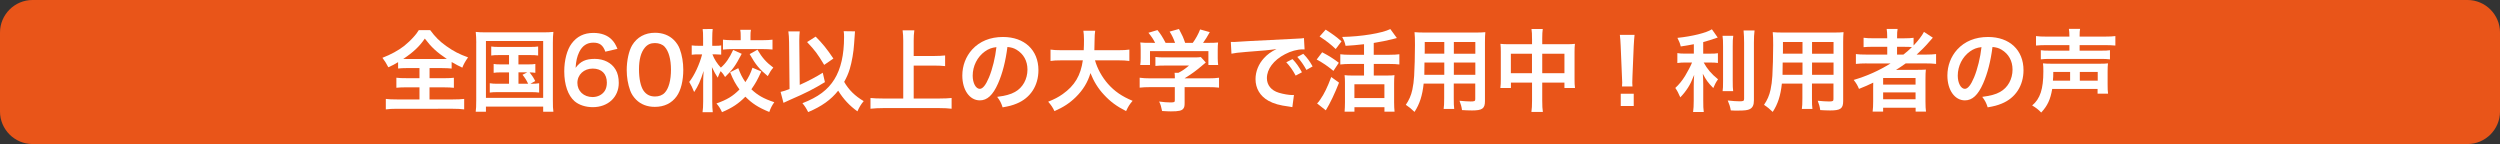
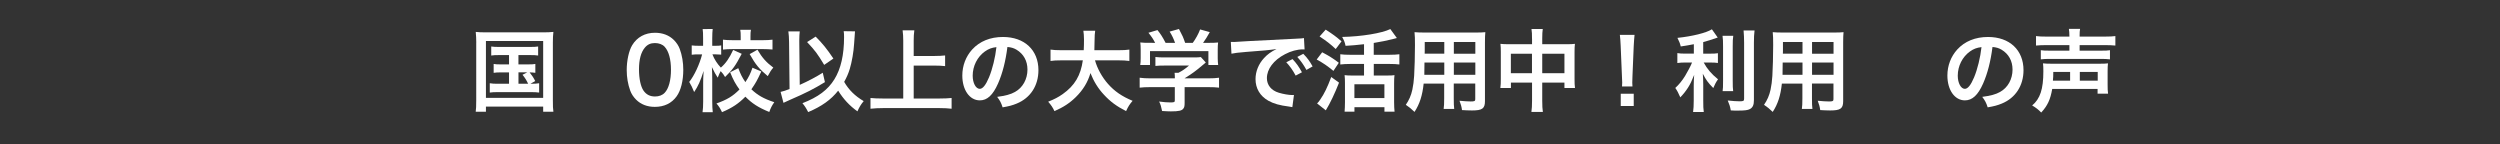
<svg xmlns="http://www.w3.org/2000/svg" version="1.1" id="レイヤー_1" x="0px" y="0px" width="670px" height="38.71px" viewBox="0 0 670 38.71" style="enable-background:new 0 0 670 38.71;" xml:space="preserve">
  <rect x="0" y="0" width="670" height="38.71" fill="#333333" stroke="none" />
  <style type="text/css">
	.st0{fill:#E95519;}
	.st1{fill:#FFFFFF;}
</style>
  <g>
-     <path class="st0" d="M0,8.71C0,3.92,3.92,0,8.71,0h652.58c4.79,0,8.71,3.92,8.71,8.71v21.18c0,4.79-3.92,8.71-8.71,8.71H8.71   C3.92,38.6,0,34.68,0,29.89V8.71z" />
-   </g>
+     </g>
  <g>
-     <path class="st1" d="M109.31,18.24c-1.15,0-1.97,0.05-2.62,0.12v-1.7c-1.15,0.67-1.58,0.91-2.62,1.37   c-0.72-1.34-0.72-1.34-1.58-2.54c2.28-0.89,4.22-1.94,5.81-3.17c0.79-0.62,1.9-1.66,2.64-2.52c0.5-0.55,0.77-0.89,1.3-1.73h3.05   c1.34,1.82,2.5,2.98,4.27,4.25c1.99,1.42,3.58,2.23,5.88,3.05c-0.86,1.25-1.15,1.78-1.54,2.76c-1.08-0.5-1.78-0.89-2.86-1.51v1.75   c-0.7-0.07-1.44-0.12-2.54-0.12h-3.38v2.71H119c1.25,0,2.02-0.05,2.64-0.12v2.69c-0.65-0.07-1.46-0.12-2.64-0.12h-3.89v3.24h6.24   c1.27,0,2.3-0.05,3.05-0.14v2.81c-0.79-0.12-1.8-0.17-3.02-0.17H106.4c-1.22,0-2.21,0.05-3,0.17v-2.81c0.7,0.1,1.73,0.14,3.07,0.14   h5.95V23.4h-3.53c-1.2,0-2.02,0.05-2.66,0.12v-2.69c0.74,0.1,1.46,0.12,2.66,0.12h3.53v-2.71H109.31z M118.62,15.81   c0.5,0,0.67,0,1.13-0.02c-2.64-1.75-4.15-3.14-5.9-5.45c-1.39,2.06-3.12,3.7-5.78,5.45c0.48,0.02,0.7,0.02,1.06,0.02H118.62z" />
    <path class="st1" d="M127.64,11.45c0-1.03-0.05-1.92-0.14-2.9c0.79,0.1,1.54,0.12,2.83,0.12h15.15c1.18,0,1.94-0.02,2.83-0.12   c-0.1,0.89-0.14,1.68-0.14,2.88v15.41c0,1.58,0.02,2.35,0.14,3.1h-2.74v-1.37h-15.34v1.37h-2.74c0.1-0.72,0.14-1.51,0.14-3.12   V11.45z M130.23,26.23h15.34V10.99h-15.34V26.23z M133.83,14.76c-1.06,0-1.51,0.02-2.18,0.12v-2.42c0.65,0.1,1.1,0.12,2.18,0.12   h8.16c1.08,0,1.63-0.02,2.23-0.12v2.42c-0.67-0.1-1.15-0.12-2.23-0.12h-3.05v2.5h2.47c1.06,0,1.51-0.02,2.06-0.12v2.38   c-0.5-0.07-0.91-0.12-1.54-0.12c0.58,0.7,1.1,1.49,1.51,2.33l-1.3,0.72c1.18,0,1.63-0.02,2.35-0.14v2.5   c-0.67-0.1-1.32-0.12-2.26-0.12h-8.69c-1.1,0-1.63,0.02-2.28,0.12v-2.5c0.7,0.12,1.2,0.14,2.28,0.14h2.88v-3.05h-2.06   c-1.01,0-1.46,0.02-2.06,0.12v-2.38c0.58,0.1,1.01,0.12,2.06,0.12h2.06v-2.5H133.83z M138.95,22.44h2.59   c-0.48-1.01-0.91-1.68-1.51-2.4l1.27-0.65h-2.35V22.44z" />
-     <path class="st1" d="M162.23,13.85c-0.62-1.75-1.51-2.42-3.22-2.42s-2.95,0.84-3.77,2.5c-0.6,1.25-0.86,2.4-0.98,4.25   c1.3-1.75,2.71-2.4,5.14-2.4c2.45,0,4.51,1.06,5.57,2.86c0.58,0.94,0.86,2.18,0.86,3.6c0,3.79-2.88,6.48-6.96,6.48   c-1.92,0-3.7-0.58-4.87-1.58c-1.78-1.54-2.78-4.42-2.78-8.04c0-2.95,0.74-5.79,1.97-7.42c1.42-1.92,3.34-2.86,5.86-2.86   c2.06,0,3.77,0.62,4.92,1.82c0.62,0.65,0.98,1.2,1.51,2.45L162.23,13.85z M154.74,22.22c0,2.18,1.7,3.79,4.06,3.79   c1.39,0,2.62-0.62,3.29-1.68c0.36-0.55,0.55-1.34,0.55-2.18c0-2.38-1.42-3.77-3.79-3.77C156.49,18.38,154.74,20.01,154.74,22.22z" />
    <path class="st1" d="M170.48,26.71c-0.72-0.72-1.27-1.56-1.58-2.42c-0.62-1.7-0.94-3.58-0.94-5.52c0-2.54,0.58-5.18,1.46-6.65   c1.3-2.16,3.46-3.34,6.12-3.34c2.04,0,3.79,0.67,5.06,1.94c0.72,0.72,1.27,1.56,1.58,2.42c0.62,1.68,0.94,3.6,0.94,5.57   c0,2.95-0.65,5.54-1.78,7.1c-1.34,1.87-3.34,2.83-5.83,2.83C173.48,28.65,171.75,27.98,170.48,26.71z M178.14,24.86   c1.08-1.13,1.68-3.36,1.68-6.17c0-2.78-0.6-4.97-1.68-6.14c-0.58-0.65-1.54-1.01-2.62-1.01c-1.15,0-1.99,0.38-2.69,1.22   c-1.06,1.25-1.58,3.22-1.58,5.83c0,2.52,0.46,4.61,1.22,5.71c0.74,1.06,1.75,1.56,3.07,1.56C176.6,25.87,177.54,25.51,178.14,24.86   z" />
    <path class="st1" d="M198.78,14.42c-1.66,3.19-2.4,4.22-4.46,6.22c-0.38-0.67-0.65-1.01-1.18-1.58c-0.29,0.53-0.5,1.01-0.79,1.75   c-0.58-0.89-0.89-1.44-1.56-2.83c0.02,0.43,0.02,0.43,0.07,1.75c0,0.1,0.02,1.32,0.02,1.58v5.81c0,1.27,0.05,2.18,0.14,2.95h-2.74   c0.12-0.74,0.17-1.68,0.17-2.95V22.2l0.02-1.22c0,0,0.02-0.67,0.1-1.97c-0.84,2.66-1.46,4.06-2.54,5.66   c-0.46-1.15-0.82-1.9-1.32-2.71c1.34-1.66,2.76-4.68,3.46-7.39h-0.94c-0.74,0-1.27,0.02-1.85,0.1v-2.5c0.53,0.07,1.06,0.1,1.85,0.1   h1.2v-1.99c0-1.27-0.02-1.82-0.12-2.5H191c-0.07,0.6-0.12,1.34-0.12,2.5v1.99h0.96c0.65,0,0.96-0.02,1.44-0.1v2.47   c-0.5-0.05-0.89-0.07-1.39-0.07h-0.96c0.5,1.32,1.3,2.54,2.26,3.55c1.32-1.15,2.28-2.52,3.29-4.73L198.78,14.42z M204.03,19.15   c-1.08,2.35-1.51,3.12-2.66,4.78c1.66,1.58,3.29,2.52,6.14,3.46c-0.6,0.86-0.96,1.51-1.34,2.62c-2.95-1.2-4.63-2.3-6.41-4.1   c-1.78,1.82-3.5,2.98-6.26,4.15c-0.48-1.03-0.82-1.56-1.49-2.33c2.83-1.01,4.39-1.94,6.17-3.75c-1.08-1.49-1.66-2.54-2.5-4.61   l2.18-1.1c0.58,1.56,1.03,2.47,1.9,3.74c0.89-1.32,1.42-2.4,1.9-3.86L204.03,19.15z M198.51,9.79c0-0.77-0.02-1.3-0.12-1.8h2.86   c-0.1,0.48-0.12,0.98-0.12,1.75v1.03h3.26c1.08,0,1.94-0.05,2.64-0.14v2.64c-0.79-0.07-1.61-0.12-2.66-0.12h-7.92   c-1.08,0-1.92,0.05-2.69,0.14v-2.66c0.72,0.1,1.54,0.14,2.66,0.14h2.09V9.79z M203,13.32c1.25,2.14,2.33,3.36,4.25,4.8   c-0.58,0.65-0.91,1.18-1.49,2.28c-2.28-1.9-3.24-3.05-4.85-5.9L203,13.32z" />
    <path class="st1" d="M211.47,11.28c-0.02-1.27-0.07-1.99-0.19-2.86h3.05c-0.07,0.67-0.12,1.39-0.12,2.35v0.53l0.12,11.45   c2.21-0.98,4.56-2.23,6.17-3.26l0.58,2.52c-2.98,1.82-4.99,2.86-9.43,4.78c-0.91,0.41-1.08,0.48-1.68,0.77l-0.77-2.93   c0.84-0.19,1.25-0.34,2.4-0.77L211.47,11.28z M229.14,8.4c-0.02,0.26-0.02,0.26-0.24,3.34c-0.12,2.16-0.6,4.85-1.15,6.7   c-0.38,1.25-0.84,2.3-1.51,3.5c1.22,2.14,2.9,3.79,5.23,5.16c-0.7,0.82-1.18,1.61-1.68,2.74c-2.11-1.51-3.74-3.26-5.16-5.54   c-1.94,2.45-4.44,4.22-8.04,5.74c-0.55-1.08-0.96-1.7-1.54-2.38c4.22-1.63,6.82-3.58,8.57-6.41c1.73-2.79,2.59-6.55,2.59-11.31   c0-0.77-0.02-1.03-0.1-1.58L229.14,8.4z M218.6,9.81c1.9,1.92,2.98,3.26,4.75,5.88l-2.47,1.7c-1.82-3.02-2.4-3.79-4.58-6.12   L218.6,9.81z" />
    <path class="st1" d="M244.88,26.4h6.91c1.27,0,2.35-0.05,3.24-0.14v2.88c-1.01-0.12-1.99-0.17-3.19-0.17H236.6   c-1.13,0-2.23,0.05-3.31,0.17v-2.88c0.94,0.1,1.94,0.14,3.31,0.14h5.47V10.89c0-1.06-0.05-1.78-0.17-2.76h3.14   c-0.12,0.89-0.17,1.68-0.17,2.76V15h5.64c1.06,0,1.92-0.05,2.78-0.14v2.86c-0.86-0.1-1.78-0.14-2.78-0.14h-5.64V26.4z" />
    <path class="st1" d="M267.47,22.39c-1.37,3.1-2.9,4.51-4.87,4.51c-2.74,0-4.7-2.78-4.7-6.65c0-2.64,0.94-5.11,2.64-6.98   c2.02-2.21,4.85-3.36,8.26-3.36c5.76,0,9.5,3.5,9.5,8.9c0,4.15-2.16,7.46-5.83,8.95c-1.15,0.48-2.09,0.72-3.77,1.01   c-0.41-1.27-0.7-1.8-1.46-2.81c2.21-0.29,3.65-0.67,4.78-1.32c2.09-1.15,3.34-3.43,3.34-6c0-2.3-1.03-4.18-2.95-5.33   c-0.74-0.43-1.37-0.62-2.42-0.72C269.51,16.37,268.67,19.68,267.47,22.39z M263.94,13.8c-2.02,1.44-3.26,3.91-3.26,6.48   c0,1.97,0.84,3.53,1.9,3.53c0.79,0,1.61-1.01,2.47-3.07c0.91-2.16,1.7-5.4,1.99-8.11C265.79,12.77,264.92,13.1,263.94,13.8z" />
    <path class="st1" d="M293.46,16.17c0.6,2.16,1.87,4.49,3.46,6.29c1.78,2.02,3.77,3.38,6.62,4.56c-0.82,0.96-1.15,1.46-1.75,2.76   c-2.57-1.32-4.22-2.54-5.93-4.39c-1.56-1.66-2.74-3.58-3.62-5.81c-0.72,2.47-1.99,4.54-3.91,6.43c-1.63,1.61-3.36,2.74-5.74,3.77   c-0.41-0.91-0.91-1.66-1.68-2.52c1.73-0.7,2.69-1.2,3.89-2.04c3.22-2.28,4.82-4.97,5.4-9.05h-5.66c-1.51,0-2.21,0.05-3,0.17v-3.05   c0.74,0.12,1.61,0.17,3.02,0.17h5.88c0.05-1.2,0.07-1.58,0.07-2.83c0-1.01-0.07-1.73-0.17-2.4h3.17c-0.12,0.84-0.14,1.2-0.17,2.81   c0,0.98-0.02,1.54-0.05,2.42h6.36c1.37,0,2.21-0.05,3.02-0.17v3.05c-0.96-0.12-1.68-0.17-3-0.17H293.46z" />
    <path class="st1" d="M308.36,23.35c-1.25,0-2.18,0.05-2.93,0.14v-2.66c0.82,0.12,1.78,0.17,2.9,0.17h6.53v-0.17   c0-0.48-0.02-0.91-0.07-1.32h1.03c1.03-0.53,1.82-1.06,2.83-1.94h-6.6c-0.98,0-1.63,0.02-2.4,0.1v-2.4   c0.72,0.1,1.39,0.12,2.42,0.12h7.94c0.94,0,1.39-0.02,1.82-0.1l1.32,1.46c-0.41,0.34-0.41,0.34-0.86,0.72   c-1.7,1.46-2.93,2.35-4.8,3.5V21h6.26c1.18,0,2.23-0.05,2.95-0.17v2.66c-0.7-0.1-1.73-0.14-2.98-0.14h-6.24v4.2   c0,0.84-0.07,1.18-0.31,1.51c-0.41,0.6-1.22,0.79-3.38,0.79c-0.31,0-1.1-0.02-2.35-0.1c-0.26-1.27-0.38-1.68-0.79-2.54   c1.15,0.17,2.23,0.24,2.98,0.24c1.06,0,1.22-0.07,1.22-0.55v-3.55H308.36z M309.58,11.49c-0.55-1.06-0.86-1.54-1.8-2.71l2.42-0.72   c0.84,1.03,1.39,1.9,2.18,3.43h2.54c-0.41-1.13-0.79-1.97-1.46-3.02l2.5-0.7c0.98,1.85,1.13,2.18,1.66,3.72h2.04   c0.72-0.96,1.56-2.47,1.97-3.6l2.59,0.72c-0.55,1.03-1.25,2.14-1.8,2.88h1.08c1.63,0,2.09-0.02,2.95-0.1   c-0.07,0.6-0.1,1.08-0.1,1.99v2.23c0,0.65,0.05,1.25,0.12,1.82h-2.62v-3.72h-15.65v3.72h-2.62c0.1-0.55,0.12-1.1,0.12-1.85v-2.21   c0-0.86-0.02-1.37-0.1-1.99c1.08,0.1,1.22,0.1,2.83,0.1H309.58z" />
    <path class="st1" d="M329.86,11.23c0.53,0.02,0.79,0.02,0.91,0.02c0.43,0,0.43,0,3.96-0.24c1.75-0.1,5.86-0.31,12.26-0.62   c1.97-0.1,2.09-0.1,2.47-0.19l0.17,3.05c-0.26-0.02-0.26-0.02-0.5-0.02c-1.44,0-3.22,0.48-4.75,1.3c-3.05,1.58-4.85,3.98-4.85,6.41   c0,1.87,1.18,3.31,3.19,3.91c1.18,0.36,2.71,0.62,3.58,0.62c0.02,0,0.24,0,0.48-0.02l-0.43,3.26c-0.31-0.07-0.36-0.07-0.82-0.14   c-2.64-0.34-4.15-0.77-5.62-1.58c-2.21-1.25-3.43-3.29-3.43-5.79c0-2.04,0.82-4.06,2.28-5.64c0.91-0.98,1.78-1.63,3.34-2.42   c-1.94,0.29-3.43,0.43-8.09,0.77c-2.14,0.17-3.24,0.31-3.98,0.48L329.86,11.23z M346.4,15.84c1.06,1.13,1.7,2.04,2.52,3.53   l-1.68,0.89c-0.79-1.46-1.46-2.42-2.52-3.58L346.4,15.84z M350.12,18.74c-0.72-1.32-1.51-2.45-2.45-3.48l1.61-0.84   c1.08,1.1,1.75,2.02,2.5,3.38L350.12,18.74z" />
    <path class="st1" d="M354.34,14.01c1.78,0.94,2.81,1.56,4.46,2.81l-1.44,2.18c-1.68-1.37-2.71-2.09-4.49-3.05L354.34,14.01z    M358.86,22.15c-1.13,2.88-2.4,5.57-3.55,7.42l-2.33-1.85c0.26-0.24,0.55-0.58,0.86-1.06c1.08-1.56,1.92-3.31,2.93-6.02   L358.86,22.15z M355.28,7.94c2.04,1.32,2.69,1.8,4.25,3.14l-1.56,2.06c-1.49-1.39-2.42-2.11-4.32-3.36L355.28,7.94z M365.55,11.85   c-2.4,0.26-2.88,0.31-4.94,0.43c-0.19-0.94-0.38-1.39-0.91-2.38c5.21-0.1,10.68-1.01,12.91-2.11l1.75,2.4   c-0.41,0.12-0.41,0.12-1.18,0.31c-1.18,0.31-3.31,0.74-5.02,1.01v3.17h4.18c1.15,0,1.99-0.05,2.69-0.14v2.74   c-0.7-0.1-1.54-0.14-2.66-0.14h-4.2v3.1h3.65c0.84,0,1.46-0.02,1.9-0.1c-0.07,0.55-0.1,1.3-0.1,2.16v5.16   c0,0.94,0.05,1.82,0.12,2.47h-2.71v-1.2h-8.04v1.2h-2.64c0.05-0.65,0.1-1.56,0.1-2.5V22.2c0-0.77-0.02-1.42-0.1-2.06   c0.55,0.07,1.03,0.1,1.9,0.1h3.31v-3.1h-3.72c-1.01,0-1.87,0.05-2.64,0.14v-2.74c0.7,0.1,1.56,0.14,2.64,0.14h3.72V11.85z    M362.98,26.28h8.04v-3.7h-8.04V26.28z" />
    <path class="st1" d="M381.54,22.41c-0.34,3.19-1.06,5.45-2.45,7.58c-1.01-0.96-1.34-1.22-2.33-1.9c0.86-1.25,1.42-2.52,1.75-4.06   c0.24-1.13,0.41-2.38,0.48-3.67c0.12-2.02,0.22-5.42,0.22-8.26c0-1.73-0.02-2.5-0.12-3.48c0.84,0.07,1.46,0.1,2.76,0.1h13.46   c1.34,0,2.02-0.02,2.76-0.1c-0.07,0.82-0.1,1.42-0.1,2.71v15.77c0,1.99-0.72,2.5-3.46,2.5c-0.74,0-1.97-0.05-2.69-0.1   c-0.12-0.91-0.29-1.49-0.67-2.5c1.2,0.12,2.26,0.19,3.02,0.19c0.98,0,1.2-0.1,1.2-0.6v-4.2h-5.76v3.94c0,1.39,0.02,2.16,0.12,2.86   h-2.83c0.1-0.72,0.14-1.42,0.14-2.83v-3.96H381.54z M387.06,16.75h-5.3c0,0.7-0.02,1.18-0.02,1.51c-0.02,1.13-0.02,1.3-0.02,1.78   h5.35V16.75z M387.06,11.25h-5.23v2.47l-0.02,0.67h5.26V11.25z M395.39,14.4v-3.14h-5.76v3.14H395.39z M395.39,20.04v-3.29h-5.76   v3.29H395.39z" />
    <path class="st1" d="M410.58,10.39c0-1.25-0.02-1.82-0.14-2.62h3.02c-0.1,0.74-0.14,1.37-0.14,2.52v1.56h6.58   c1.06,0,1.56-0.02,2.18-0.1c-0.07,0.67-0.1,1.18-0.1,2.11v7.32c0,1.08,0.02,1.7,0.12,2.4h-2.83v-1.44h-5.95v4.87   c0,1.44,0.05,2.14,0.17,2.98h-3.07c0.12-0.89,0.17-1.63,0.17-2.98v-4.87h-5.66v1.44h-2.83c0.1-0.79,0.12-1.39,0.12-2.4v-7.34   c0-0.89-0.02-1.32-0.1-2.09c0.7,0.07,1.2,0.1,2.16,0.1h6.31V10.39z M404.91,14.4v5.21h5.66V14.4H404.91z M419.27,19.61V14.4h-5.95   v5.21H419.27z" />
    <path class="st1" d="M434.7,23.16c0.02-0.5,0.05-0.74,0.05-1.03c0-0.26,0-0.26-0.07-1.7l-0.34-8.16c-0.05-1.06-0.12-2.26-0.22-2.93   h3.94c-0.07,0.65-0.17,1.9-0.22,2.93l-0.34,8.16c-0.05,1.39-0.05,1.39-0.05,1.73c0,0.29,0,0.53,0.05,1.01H434.7z M434.36,28.41   v-3.29h3.48v3.29H434.36z" />
    <path class="st1" d="M453.94,11.85c-1.56,0.31-2.06,0.38-3.5,0.6c-0.19-0.82-0.43-1.39-0.89-2.3c3.96-0.41,7.75-1.34,9.24-2.3   l1.56,2.21c-1.73,0.6-2.83,0.94-3.89,1.22v3.1h1.92c0.86,0,1.46-0.02,2.02-0.12v2.62c-0.6-0.1-1.18-0.12-2.06-0.12h-1.75   c0.94,1.73,2.06,3.05,3.84,4.49c-0.48,0.65-0.96,1.56-1.27,2.35c-1.42-1.44-1.94-2.18-2.81-3.84c0.07,0.82,0.12,1.8,0.12,3.02v4.18   c0,1.51,0.02,2.21,0.14,3.05h-2.86c0.12-0.89,0.17-1.68,0.17-3.05v-4.01c0-0.96,0.05-2.06,0.12-2.88c-0.7,1.75-1.03,2.42-1.63,3.38   c-0.67,1.03-1.18,1.68-2.09,2.64c-0.48-1.13-0.84-1.8-1.34-2.52c1.03-0.96,1.8-1.9,2.62-3.22c0.62-1.01,1.56-2.78,1.87-3.6h-1.73   c-0.94,0-1.54,0.05-2.21,0.14v-2.66c0.62,0.12,1.18,0.14,2.26,0.14h2.16V11.85z M464.51,9.6c-0.12,0.79-0.14,1.49-0.14,2.9v9.07   c0,1.54,0.02,2.14,0.12,2.86h-2.83c0.1-0.7,0.12-1.2,0.12-2.81V12.5c0-1.39-0.02-2.06-0.14-2.9H464.51z M470.22,8.16   c-0.12,0.96-0.17,1.9-0.17,3.26v15.43c0,1.27-0.31,1.97-1.08,2.38c-0.58,0.31-1.39,0.41-3.34,0.41c-0.6,0-0.96,0-1.78-0.05   c-0.19-1.08-0.38-1.63-0.82-2.66c1.37,0.14,2.28,0.22,3.17,0.22c1.06,0,1.22-0.1,1.22-0.72v-15c0-1.2-0.05-2.21-0.14-3.26H470.22z" />
    <path class="st1" d="M477.54,22.41c-0.34,3.19-1.06,5.45-2.45,7.58c-1.01-0.96-1.34-1.22-2.33-1.9c0.86-1.25,1.42-2.52,1.75-4.06   c0.24-1.13,0.41-2.38,0.48-3.67c0.12-2.02,0.22-5.42,0.22-8.26c0-1.73-0.02-2.5-0.12-3.48c0.84,0.07,1.46,0.1,2.76,0.1h13.46   c1.34,0,2.02-0.02,2.76-0.1c-0.07,0.82-0.1,1.42-0.1,2.71v15.77c0,1.99-0.72,2.5-3.46,2.5c-0.74,0-1.97-0.05-2.69-0.1   c-0.12-0.91-0.29-1.49-0.67-2.5c1.2,0.12,2.26,0.19,3.02,0.19c0.98,0,1.2-0.1,1.2-0.6v-4.2h-5.76v3.94c0,1.39,0.02,2.16,0.12,2.86   h-2.83c0.1-0.72,0.14-1.42,0.14-2.83v-3.96H477.54z M483.06,16.75h-5.3c0,0.7-0.02,1.18-0.02,1.51c-0.02,1.13-0.02,1.3-0.02,1.78   h5.35V16.75z M483.06,11.25h-5.23v2.47l-0.02,0.67h5.26V11.25z M491.39,14.4v-3.14h-5.76v3.14H491.39z M491.39,20.04v-3.29h-5.76   v3.29H491.39z" />
-     <path class="st1" d="M500.26,16.99c-1.2,0-2.04,0.05-2.88,0.14v-2.64c0.65,0.1,1.56,0.14,2.93,0.14h5.47v-2.09h-3.6   c-1.27,0-2.04,0.02-2.74,0.1v-2.52c0.62,0.1,1.56,0.14,2.83,0.14h3.5V9.86c0-0.94-0.05-1.46-0.14-2.11h2.93   c-0.12,0.62-0.14,1.13-0.14,2.11v0.41h1.73c1.22,0,1.99-0.05,2.69-0.14v2.06c1.27-1.32,2.28-2.67,2.78-3.65L518,10.1   c-0.17,0.17-0.53,0.58-1.08,1.22c-0.96,1.13-1.99,2.16-3.26,3.31h2.47c1.25,0,1.97-0.05,2.74-0.14v2.64   c-0.79-0.1-1.75-0.14-2.98-0.14h-5.16c-0.91,0.65-1.51,1.06-2.59,1.75c0.53-0.02,1.32-0.02,1.94-0.02h3.53   c1.15,0,1.82-0.02,2.52-0.07c-0.07,0.7-0.1,1.27-0.1,2.62v5.93c0,1.25,0.05,2.06,0.14,2.71h-2.78v-1.03h-8.71v1.03h-2.81   c0.1-0.79,0.14-1.66,0.14-2.71v-3.72c0-0.38,0-0.91,0.02-1.34c-1.46,0.72-1.97,0.94-3.82,1.68c-0.41-0.98-0.72-1.51-1.42-2.4   c3.65-1.08,6.72-2.47,9.89-4.42H500.26z M504.68,22.68h8.69V20.9h-8.69V22.68z M504.68,26.61h8.69v-1.85h-8.69V26.61z M510.1,14.64   c0.89-0.7,1.54-1.25,2.3-2.02c-0.65-0.05-1.06-0.07-2.02-0.07h-1.97v2.09H510.1z" />
    <path class="st1" d="M531.47,22.39c-1.37,3.1-2.9,4.51-4.87,4.51c-2.74,0-4.7-2.78-4.7-6.65c0-2.64,0.94-5.11,2.64-6.98   c2.02-2.21,4.85-3.36,8.26-3.36c5.76,0,9.5,3.5,9.5,8.9c0,4.15-2.16,7.46-5.83,8.95c-1.15,0.48-2.09,0.72-3.77,1.01   c-0.41-1.27-0.7-1.8-1.46-2.81c2.21-0.29,3.65-0.67,4.78-1.32c2.09-1.15,3.34-3.43,3.34-6c0-2.3-1.03-4.18-2.95-5.33   c-0.74-0.43-1.37-0.62-2.42-0.72C533.51,16.37,532.67,19.68,531.47,22.39z M527.94,13.8c-2.02,1.44-3.26,3.91-3.26,6.48   c0,1.97,0.84,3.53,1.9,3.53c0.79,0,1.61-1.01,2.47-3.07c0.91-2.16,1.7-5.4,1.99-8.11C529.78,12.77,528.92,13.1,527.94,13.8z" />
    <path class="st1" d="M549.99,23.85c-0.48,2.81-1.25,4.49-2.95,6.31c-0.72-0.77-1.42-1.3-2.42-1.9c2.14-1.78,3-4.39,3-9.12   c0-1.03-0.02-1.51-0.1-2.16c0.79,0.07,1.13,0.1,2.4,0.1h12.6c1.34,0,1.66-0.02,2.42-0.1c-0.07,0.6-0.1,1.13-0.1,2.16v3.5   c0,1.13,0.02,1.73,0.12,2.47h-2.81v-1.27H549.99z M554.6,9.64c0-0.86-0.05-1.32-0.14-1.9h3c-0.1,0.48-0.12,1.01-0.12,1.9v0.17h6.7   c1.32,0,2.26-0.05,2.88-0.14v2.54c-0.82-0.07-1.58-0.12-2.81-0.12h-6.77v1.49h5.59c1.27,0,1.99-0.02,2.54-0.12v2.45   c-0.77-0.1-1.49-0.12-2.59-0.12h-13.42c-1.08,0-1.73,0.02-2.52,0.12v-2.45c0.55,0.1,1.27,0.12,2.52,0.12h5.14v-1.49h-6.12   c-1.22,0-2.06,0.05-2.83,0.12V9.67c0.62,0.1,1.56,0.14,2.9,0.14h6.05V9.64z M554.79,21.62v-2.35h-4.51c0,1.01-0.02,1.58-0.1,2.35   H554.79z M562.19,21.62v-2.35h-4.8v2.35H562.19z" />
  </g>
  <g>
</g>
  <g>
</g>
  <g>
</g>
  <g>
</g>
  <g>
</g>
  <g>
</g>
  <g>
</g>
  <g>
</g>
  <g>
</g>
  <g>
</g>
  <g>
</g>
  <g>
</g>
  <g>
</g>
  <g>
</g>
  <g>
</g>
</svg>